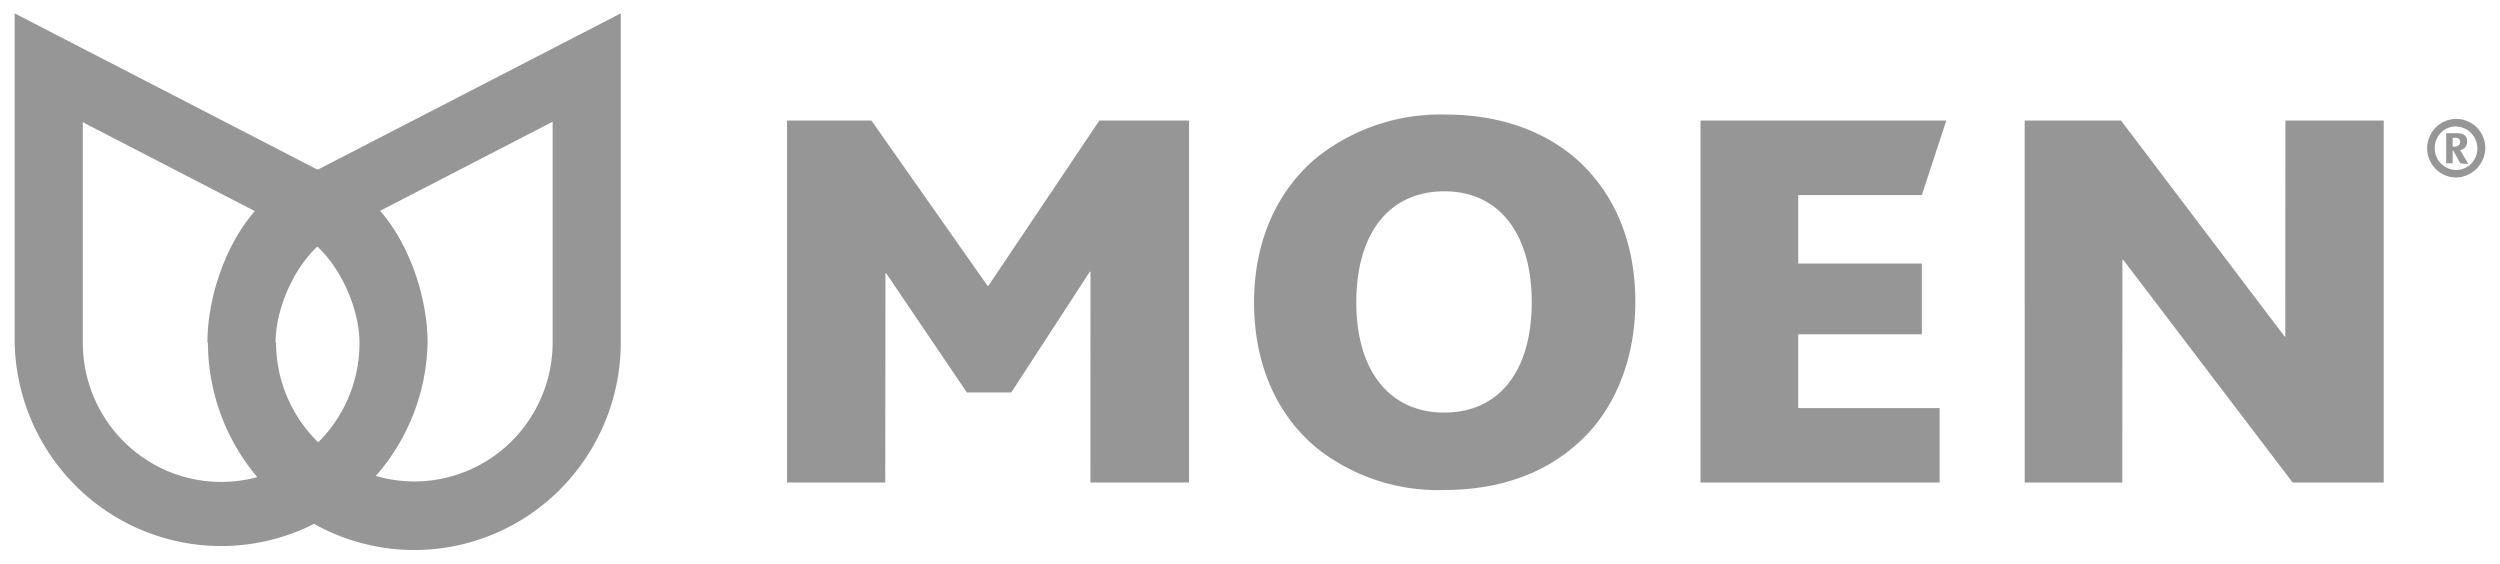
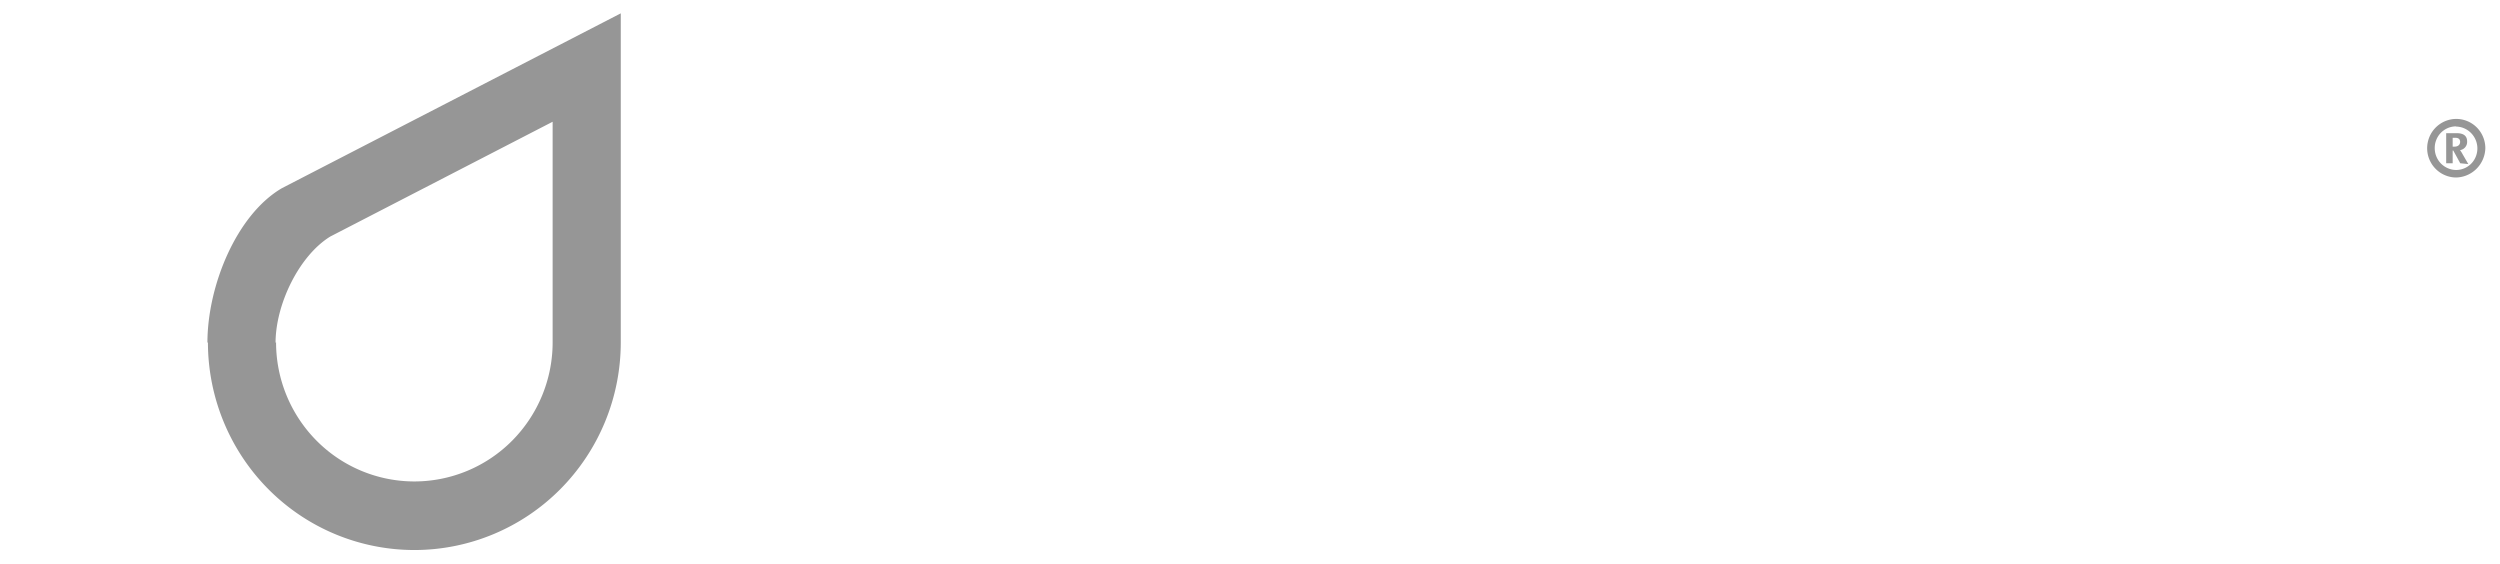
<svg xmlns="http://www.w3.org/2000/svg" width="133" height="30" fill="none">
-   <path d="M58.01 25.672l.005-11.216h-.037L53.8 20.878h-2.363l-4.293-6.342h-.038l-.01 11.136H41.87V6.414h4.49l6.179 8.794h.042l5.905-8.794h4.77v19.258H58.01zm18.83-15.494c-2.952 0-4.685 2.256-4.685 5.904s1.77 5.867 4.685 5.867c2.915 0 4.648-2.219 4.648-5.867s-1.733-5.904-4.648-5.904zm6.932 13.552c-1.733 1.505-4.097 2.337-6.932 2.337a10.382 10.382 0 0 1-6.774-2.22c-2.12-1.743-3.35-4.437-3.35-7.765 0-3.2 1.183-5.866 3.27-7.648a10.557 10.557 0 0 1 6.933-2.34c2.915 0 5.353.911 7.086 2.495C85.935 10.376 87 12.952 87 16.056c0 3.104-1.14 5.93-3.228 7.674zm18.471-13.354h-6.577v3.643h6.577v3.765h-6.577v3.926h7.521v3.962h-12.72V6.414h13.075l-1.299 3.962zm19.727 15.296l-9.015-11.85h-.043l-.005 11.85h-5.194V6.414h5.125l8.703 11.488h.037l.005-11.488h5.231v19.258h-4.844zM16.966 23.475a7.348 7.348 0 0 1-3.767 2.022 7.32 7.32 0 0 1-4.25-.423 7.371 7.371 0 0 1-3.301-2.726 7.441 7.441 0 0 1-1.243-4.11V6.503L16.21 12.6c1.659 1.024 2.915 3.605 2.915 5.653 0 .973-.19 1.936-.561 2.835a7.406 7.406 0 0 1-1.596 2.403v-.016zM18.8 10.008L.78.712v17.525a11.09 11.09 0 0 0 3.301 7.66 10.951 10.951 0 0 0 7.683 3.153c2.873 0 5.63-1.131 7.684-3.152a11.09 11.09 0 0 0 3.3-7.66c0-3.051-1.557-6.827-3.948-8.23z" fill="#969696" />
  <path d="M14.66 18.237c0-2.048 1.251-4.63 2.91-5.653L29.4 6.477v11.734a7.426 7.426 0 0 1-2.155 5.234 7.333 7.333 0 0 1-5.202 2.168 7.333 7.333 0 0 1-5.201-2.168 7.426 7.426 0 0 1-2.155-5.234l-.027.026zm-3.598-.026c0 2.93 1.157 5.741 3.216 7.814a10.947 10.947 0 0 0 7.765 3.236c2.913 0 5.706-1.164 7.765-3.236a11.086 11.086 0 0 0 3.217-7.814V.71l-18.02 9.297c-2.412 1.403-3.97 5.179-3.97 8.23l.027-.027zm119.6-8.768a1.54 1.54 0 0 1-.856-.268 1.559 1.559 0 0 1-.65-1.598 1.558 1.558 0 0 1 1.215-1.22 1.541 1.541 0 0 1 1.587.66c.17.256.261.556.262.863a1.604 1.604 0 0 1-.467 1.096c-.29.292-.681.459-1.091.467zm0-2.72a1.134 1.134 0 0 0-1.049.713 1.14 1.14 0 0 0-.085.439c-.003.306.115.6.327.82.213.218.503.344.807.348a1.128 1.128 0 0 0 1.049-.708 1.167 1.167 0 0 0-.246-1.253 1.15 1.15 0 0 0-.803-.349v-.01zm.223 1.962l-.371-.677h-.032v.677h-.345v-1.6h.557c.397 0 .556.171.556.432a.44.44 0 0 1-.376.47c.049.066.094.135.132.208l.308.533-.429-.043zm-.255-1.354h-.148v.47h.1c.218 0 .297-.134.297-.252 0-.117-.063-.218-.249-.218z" fill="#969696" />
</svg>